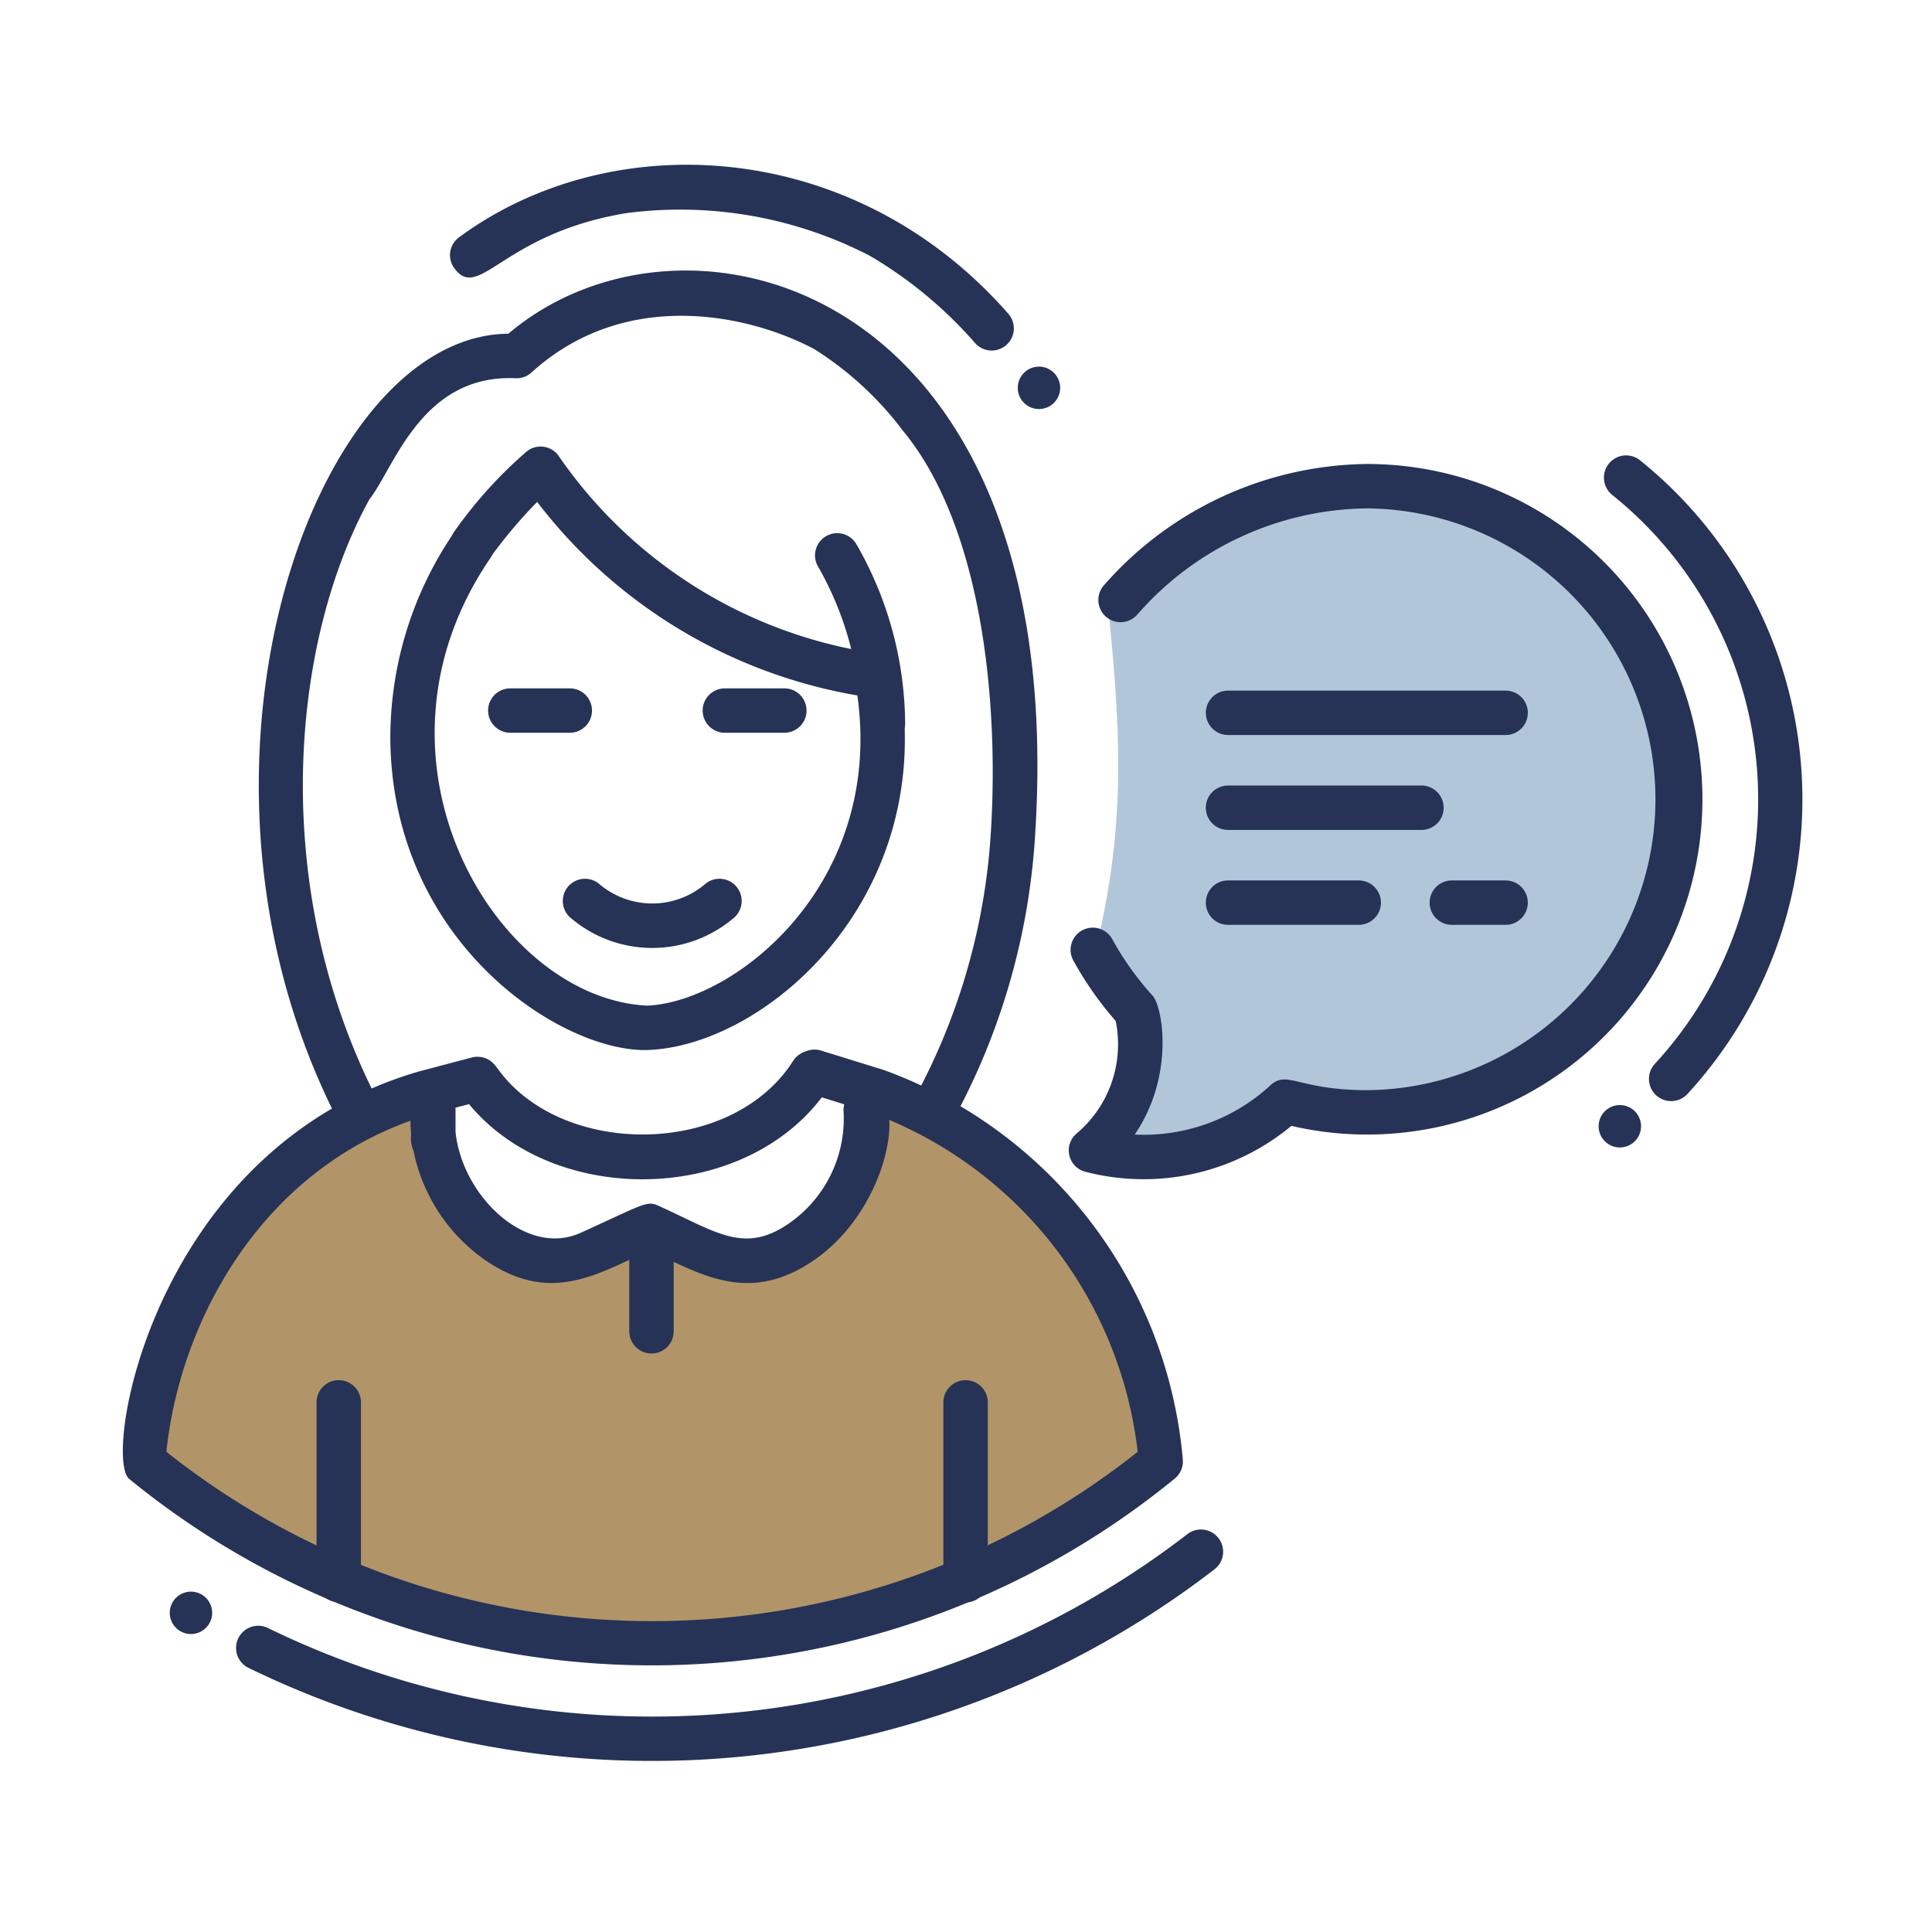
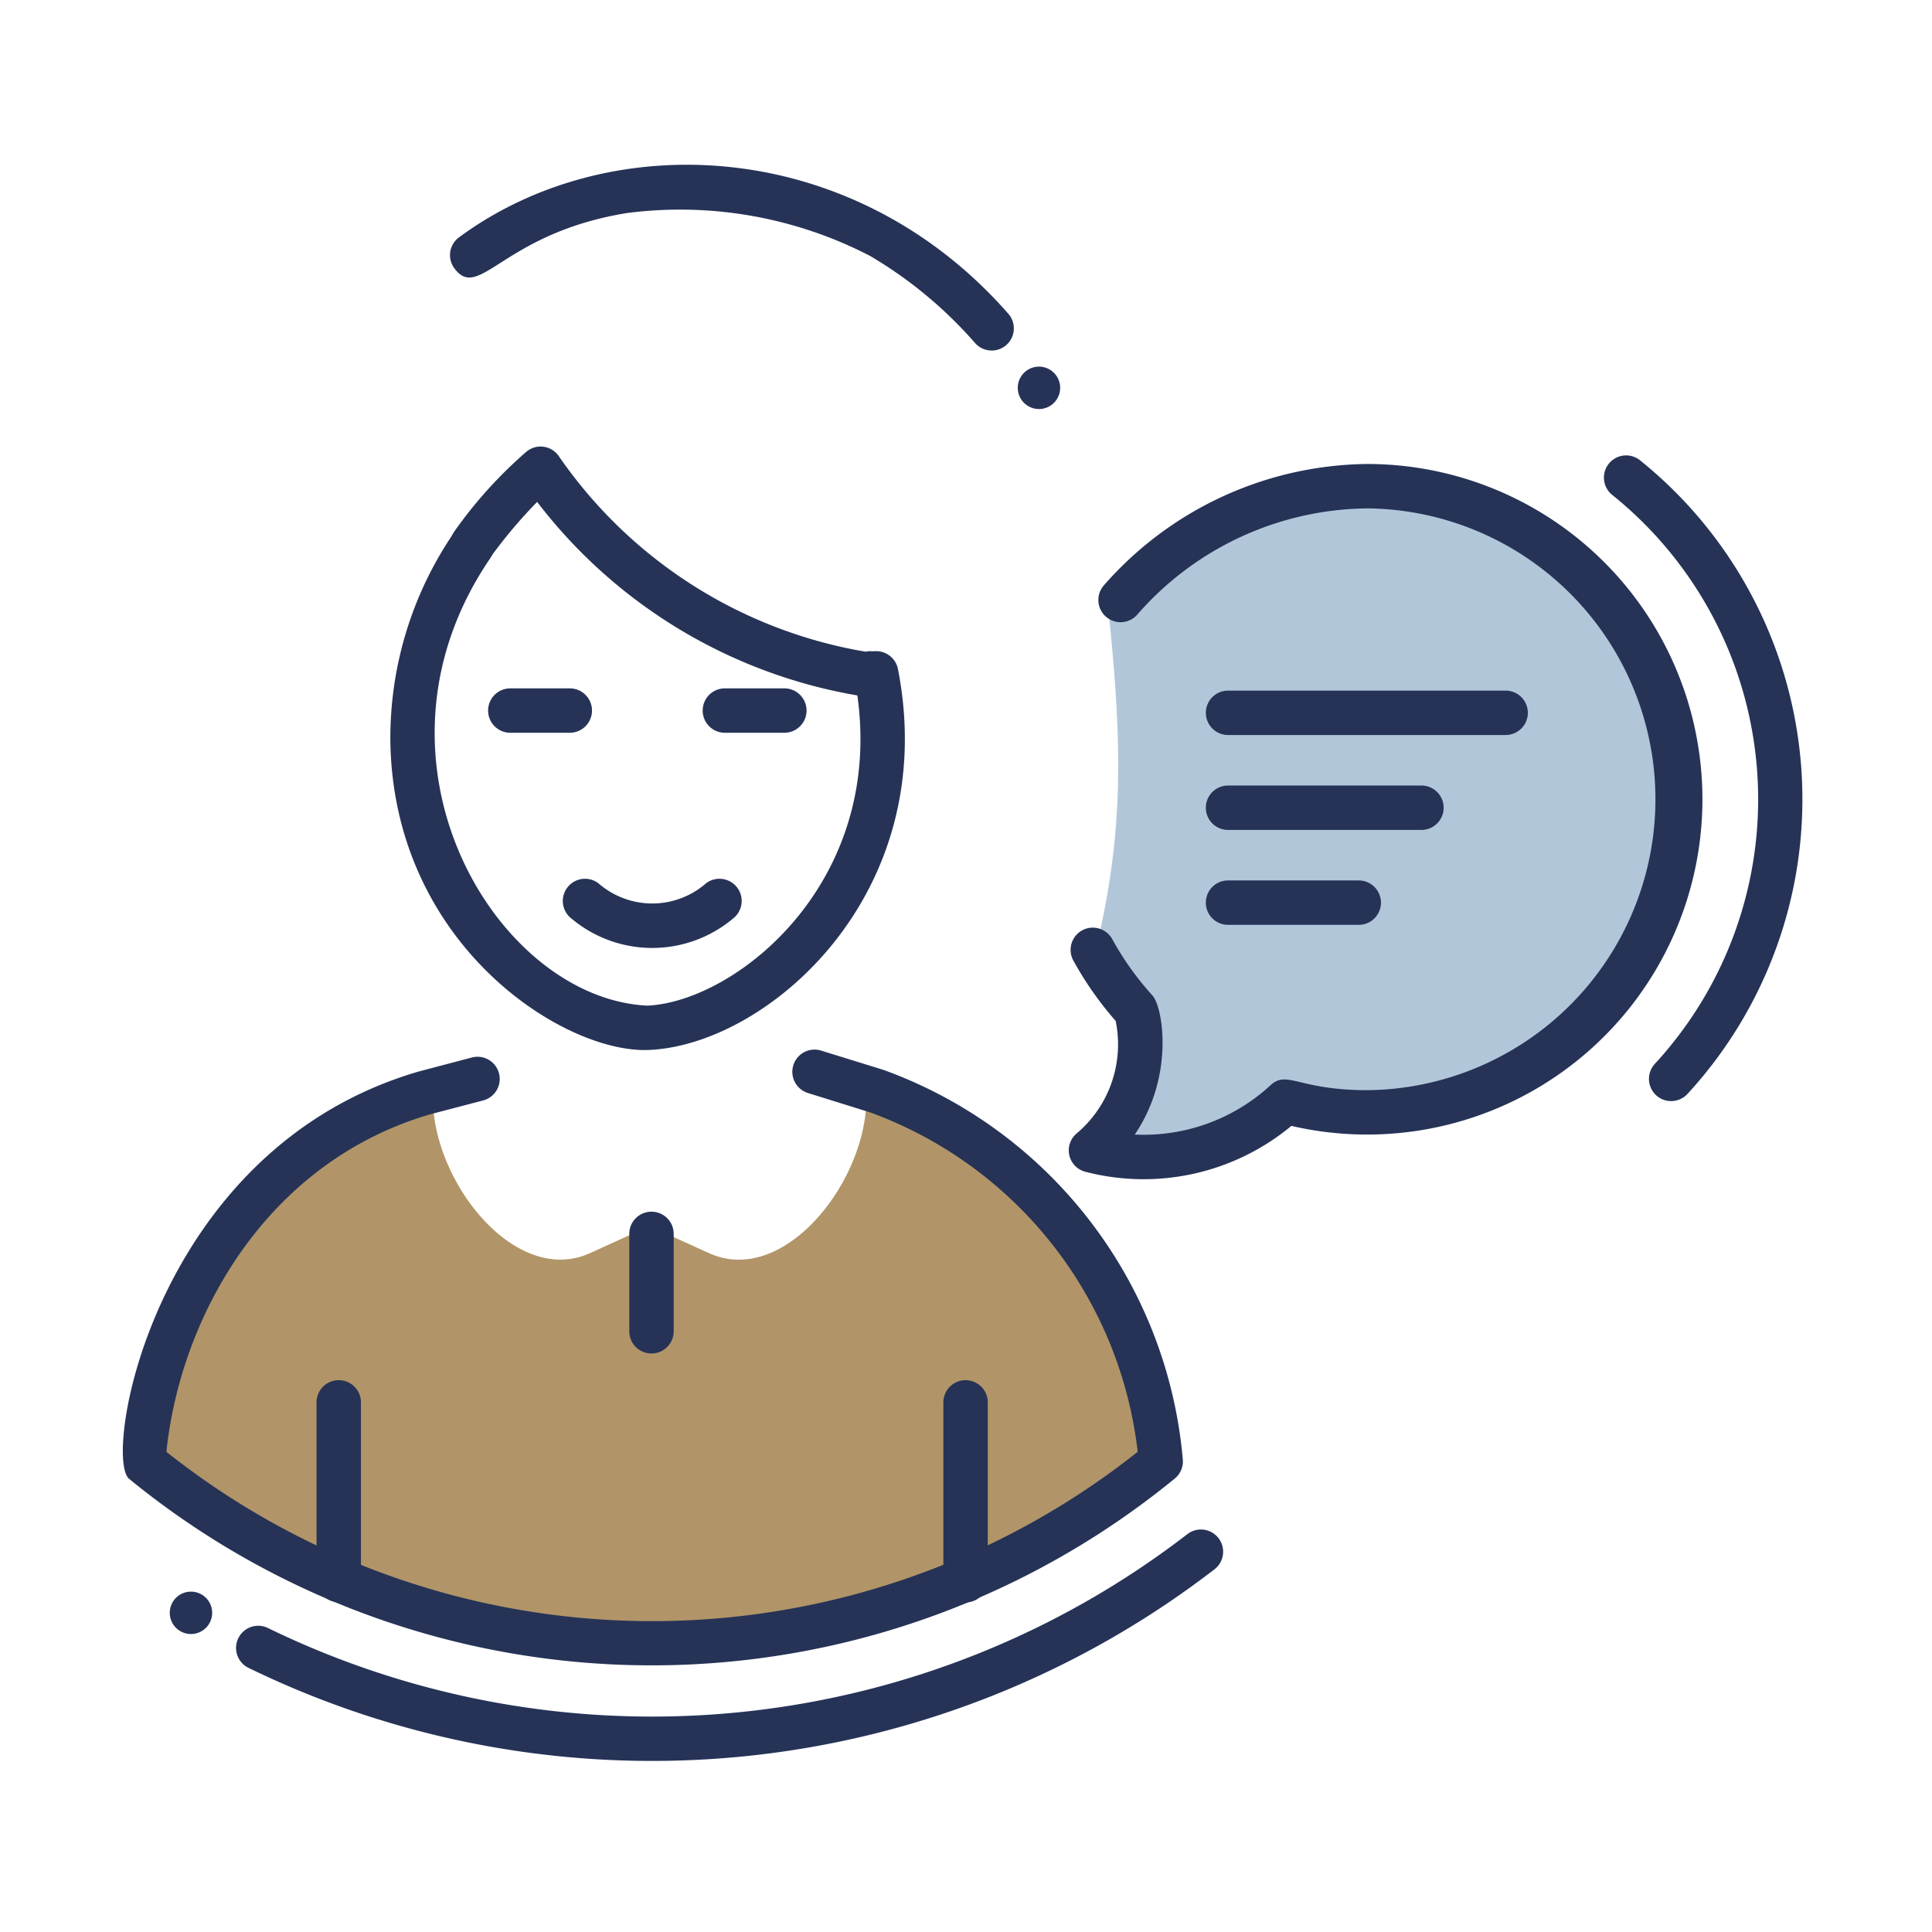
<svg xmlns="http://www.w3.org/2000/svg" id="Gruppe_186" data-name="Gruppe 186" width="70" height="70" viewBox="0 0 70 70">
  <rect id="Rechteck_1355" data-name="Rechteck 1355" width="70" height="70" fill="none" />
  <g id="Gruppe_144" data-name="Gruppe 144" transform="translate(4.451 5.967)">
    <path id="Pfad_361" data-name="Pfad 361" d="M1382.569,1513.678a11.609,11.609,0,0,0-9.809,4.845c.45,4.486.59,7.663-.388,11.9a11.612,11.612,0,0,0,1.717,2.472,5.087,5.087,0,0,1-1.649,5.127,7.674,7.674,0,0,0,7.13-1.788,11.479,11.479,0,1,0,3-22.561Z" transform="translate(-1337.042 -1502.318)" fill="#b1c7d9" />
    <path id="Pfad_362" data-name="Pfad 362" d="M1312.538,1568.379c.3,3.082-2.852,7.3-5.672,6.024l-2.167-.982-2.154.978c-2.816,1.278-5.971-2.929-5.673-6.031l-.155.1c-6.164,1.8-9.937,7.863-10.357,13.492a29.082,29.082,0,0,0,36.869,0c-.59-7.88-7.108-12.781-10.621-13.676Z" transform="translate(-1285.619 -1534.963)" fill="#b19568" />
    <path id="Pfad_363" data-name="Pfad 363" d="M1365.15,1504.4a.768.768,0,0,0,1.536,0A.768.768,0,0,0,1365.15,1504.4Z" transform="translate(-1332.725 -1496.315)" fill="#263357" />
-     <path id="Pfad_364" data-name="Pfad 364" d="M1417.484,1570.931a.768.768,0,0,0,1.536,0A.768.768,0,0,0,1417.484,1570.931Z" transform="translate(-1364.013 -1536.091)" fill="#263357" />
    <path id="Pfad_365" data-name="Pfad 365" d="M1289.524,1613.993a.768.768,0,0,0,0,1.536A.768.768,0,0,0,1289.524,1613.993Z" transform="translate(-1287.056 -1562.292)" fill="#263357" />
    <path id="Pfad_366" data-name="Pfad 366" d="M1301.972,1602.192v-6.437a.8.8,0,0,1,1.609,0v6.437A.8.8,0,0,1,1301.972,1602.192Z" transform="translate(-1294.954 -1550.912)" fill="#263357" />
    <path id="Pfad_367" data-name="Pfad 367" d="M1358.444,1602.2v-6.444a.8.8,0,0,1,1.609,0v6.444A.8.8,0,0,1,1358.444,1602.2Z" transform="translate(-1328.715 -1550.912)" fill="#263357" />
    <path id="Pfad_368" data-name="Pfad 368" d="M1295.171,1613.388a.8.8,0,0,1,.7-1.446,31.768,31.768,0,0,0,33.314-3.4.8.8,0,0,1,.984,1.273A33.379,33.379,0,0,1,1295.171,1613.388Z" transform="translate(-1290.616 -1558.924)" fill="#263357" />
-     <path id="Pfad_369" data-name="Pfad 369" d="M1319.094,1574.505c-1.948.884-3.649,1.993-6.047.282a6.372,6.372,0,0,1-2.5-3.884,1.189,1.189,0,0,1-.087-.613c-.071-.813-.043-1.689.842-1.672a.8.8,0,0,1,.766.8v.792c.238,2.319,2.56,4.555,4.536,3.654,2.3-1.045,2.39-1.173,2.819-.978,2.143.972,3.129,1.78,4.792.592a4.62,4.62,0,0,0,1.914-3.979.8.8,0,0,1,.724-.877c1.71-.14,1.035,4.209-1.7,6.165C1322.717,1576.531,1320.944,1575.344,1319.094,1574.505Z" transform="translate(-1300.014 -1535.165)" fill="#263357" />
    <path id="Pfad_370" data-name="Pfad 370" d="M1284.749,1580.714c-.971-.8.888-11.958,10.486-14.759l1.931-.509a.8.8,0,0,1,.409,1.556l-1.91.5c-5.94,1.734-9.055,7.318-9.567,12.231a28.3,28.3,0,0,0,35.191,0,14.9,14.9,0,0,0-9.7-12.3l-2.246-.7a.8.8,0,0,1,.477-1.537l2.262.7a16.545,16.545,0,0,1,10.843,14.123.8.8,0,0,1-.291.682A29.911,29.911,0,0,1,1284.749,1580.714Z" transform="translate(-1284.52 -1533.098)" fill="#263357" />
    <path id="Pfad_371" data-name="Pfad 371" d="M1330.147,1584.105v-3.529a.8.8,0,0,1,1.609,0v3.529A.8.8,0,0,1,1330.147,1584.105Z" transform="translate(-1311.798 -1541.837)" fill="#263357" />
    <path id="Pfad_372" data-name="Pfad 372" d="M1329.13,1519.9a18.542,18.542,0,0,1-11.969-7.071,17.853,17.853,0,0,0-1.687,2,.8.8,0,0,1-1.3-.948,16.021,16.021,0,0,1,2.611-2.882.8.8,0,0,1,1.161.173,16.932,16.932,0,0,0,11.112,7.084.833.833,0,1,1,.071,1.641Z" transform="translate(-1302.15 -1500.611)" fill="#263357" />
    <path id="Pfad_373" data-name="Pfad 373" d="M1320.4,1534.219h-2.156a.8.8,0,0,1,0-1.608h2.156A.8.8,0,0,1,1320.4,1534.219Z" transform="translate(-1304.206 -1513.637)" fill="#263357" />
    <path id="Pfad_374" data-name="Pfad 374" d="M1339.73,1534.219h-2.156a.8.8,0,0,1,0-1.608h2.156A.8.8,0,0,1,1339.73,1534.219Z" transform="translate(-1315.762 -1513.637)" fill="#263357" />
    <path id="Pfad_375" data-name="Pfad 375" d="M1324.466,1551.193a.8.8,0,0,1,.972-1.282,2.964,2.964,0,0,0,3.9,0,.8.8,0,0,1,.972,1.282A4.554,4.554,0,0,1,1324.466,1551.193Z" transform="translate(-1308.207 -1523.875)" fill="#263357" />
    <path id="Pfad_376" data-name="Pfad 376" d="M1333.026,1491.89a15.46,15.46,0,0,0-3.8-3.153,14.952,14.952,0,0,0-8.831-1.552c-4.477.733-5.328,3.224-6.233,2a.8.8,0,0,1,.171-1.125c5.521-4.068,14.31-3.611,19.9,2.772A.8.8,0,0,1,1333.026,1491.89Z" transform="translate(-1302.15 -1485.43)" fill="#263357" />
-     <path id="Pfad_377" data-name="Pfad 377" d="M1299.735,1525.949c-6.633-12.625-1.049-28.641,6.076-28.691,6.485-5.506,20.6-1.757,19.052,18.651a24.653,24.653,0,0,1-2.9,9.773.8.8,0,0,1-1.426-.744,23.084,23.084,0,0,0,2.723-9.144c.372-4.776-.192-11.442-3.152-15.021a12.052,12.052,0,0,0-3.216-2.961c-2.368-1.256-6.84-2.238-10.242.85a.793.793,0,0,1-.575.208c-3.417-.152-4.4,3.25-5.295,4.384-2.89,5.237-3.668,14.239.381,21.946A.8.8,0,0,1,1299.735,1525.949Z" transform="translate(-1291.844 -1491.133)" fill="#263357" />
    <path id="Pfad_378" data-name="Pfad 378" d="M1308.62,1525.688a13.174,13.174,0,0,1,2.282-7.561.8.8,0,0,1,1.33.906c-4.984,7.314.227,15.946,5.7,16.2,3.292-.15,8.9-4.682,7.5-11.885a.8.8,0,0,1,1.579-.308c1.585,8.133-4.719,13.635-9.048,13.8C1314.881,1536.955,1308.746,1533.025,1308.62,1525.688Z" transform="translate(-1298.927 -1504.764)" fill="#263357" />
-     <path id="Pfad_379" data-name="Pfad 379" d="M1348.523,1525.478a11.7,11.7,0,0,0-1.539-5.632.8.8,0,0,1,1.372-.84,13.172,13.172,0,0,1,1.775,6.518A.8.8,0,0,1,1348.523,1525.478Z" transform="translate(-1321.787 -1505.271)" fill="#263357" />
    <path id="Pfad_380" data-name="Pfad 380" d="M1419.788,1533.651a14.145,14.145,0,0,0-1.544-20.616.8.8,0,0,1,1.009-1.253,15.765,15.765,0,0,1,1.719,22.957A.8.8,0,0,1,1419.788,1533.651Z" transform="translate(-1364.282 -1501.071)" fill="#263357" />
    <path id="Pfad_381" data-name="Pfad 381" d="M1370.359,1538.041a.8.8,0,0,1-.32-1.391,4.223,4.223,0,0,0,1.412-4.075,12.291,12.291,0,0,1-1.534-2.189.8.8,0,0,1,1.411-.774,10.663,10.663,0,0,0,1.457,2.042c.381.42.8,2.918-.643,5.037a6.773,6.773,0,0,0,4.922-1.79c.606-.552,1.009.182,3.506.182a10.54,10.54,0,0,0,0-21.079,11.2,11.2,0,0,0-8.329,3.84.8.8,0,0,1-1.226-1.042,12.852,12.852,0,0,1,9.555-4.407,12.148,12.148,0,1,1-2.752,23.982A8.387,8.387,0,0,1,1370.359,1538.041Z" transform="translate(-1335.479 -1501.551)" fill="#263357" />
    <path id="Pfad_382" data-name="Pfad 382" d="M1392.965,1534.423h-10.057a.8.8,0,0,1,0-1.609h10.057A.8.8,0,0,1,1392.965,1534.423Z" transform="translate(-1342.864 -1513.759)" fill="#263357" />
    <path id="Pfad_383" data-name="Pfad 383" d="M1389.915,1542.975h-7.008a.8.8,0,0,1,0-1.609h7.008A.8.8,0,0,1,1389.915,1542.975Z" transform="translate(-1342.864 -1518.872)" fill="#263357" />
-     <path id="Pfad_384" data-name="Pfad 384" d="M1405.021,1551.526h-1.948a.8.8,0,0,1,0-1.609h1.948A.8.8,0,0,1,1405.021,1551.526Z" transform="translate(-1354.921 -1523.984)" fill="#263357" />
+     <path id="Pfad_384" data-name="Pfad 384" d="M1405.021,1551.526h-1.948h1.948A.8.8,0,0,1,1405.021,1551.526Z" transform="translate(-1354.921 -1523.984)" fill="#263357" />
    <path id="Pfad_385" data-name="Pfad 385" d="M1387.643,1551.526h-4.736a.8.8,0,0,1,0-1.609h4.736A.8.8,0,0,1,1387.643,1551.526Z" transform="translate(-1342.864 -1523.984)" fill="#263357" />
-     <path id="Pfad_386" data-name="Pfad 386" d="M1314.863,1566.865a.8.8,0,0,1,1.3-.945c2.323,3.2,8.46,3.188,10.684-.307a.8.8,0,0,1,1.357.863C1325.373,1570.929,1317.88,1571.022,1314.863,1566.865Z" transform="translate(-1302.562 -1533.141)" fill="#263357" />
  </g>
</svg>